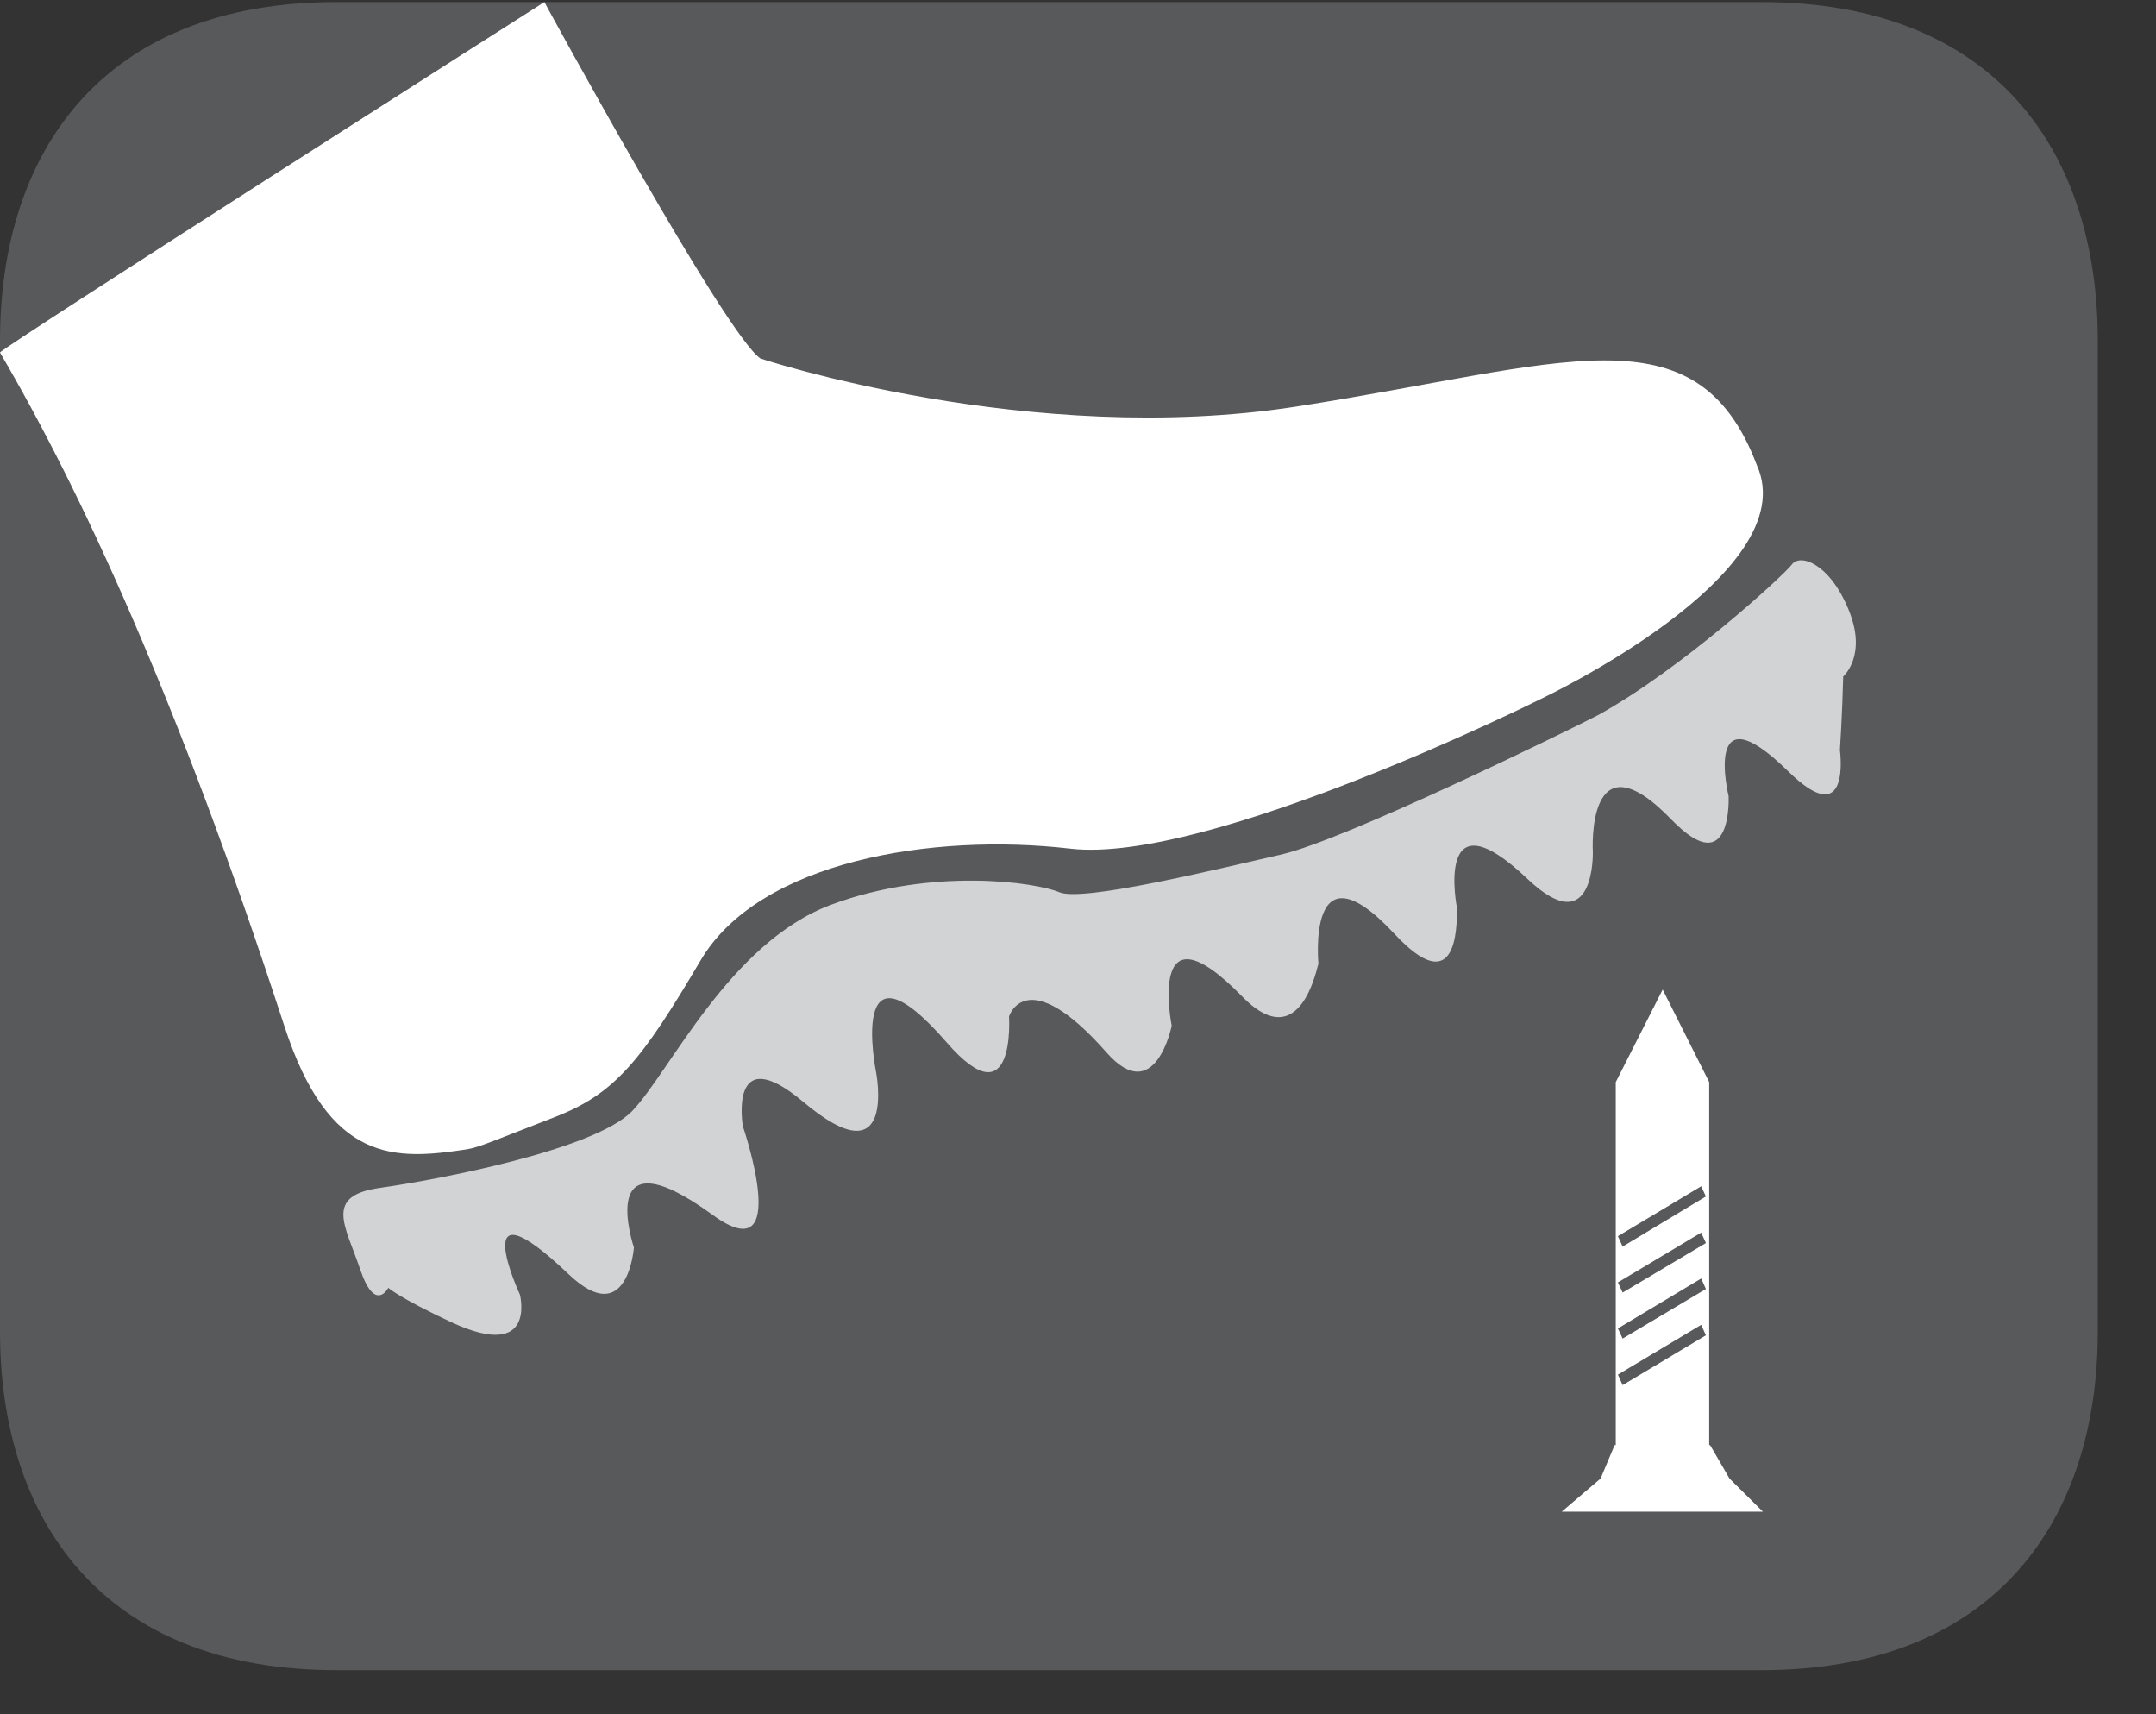
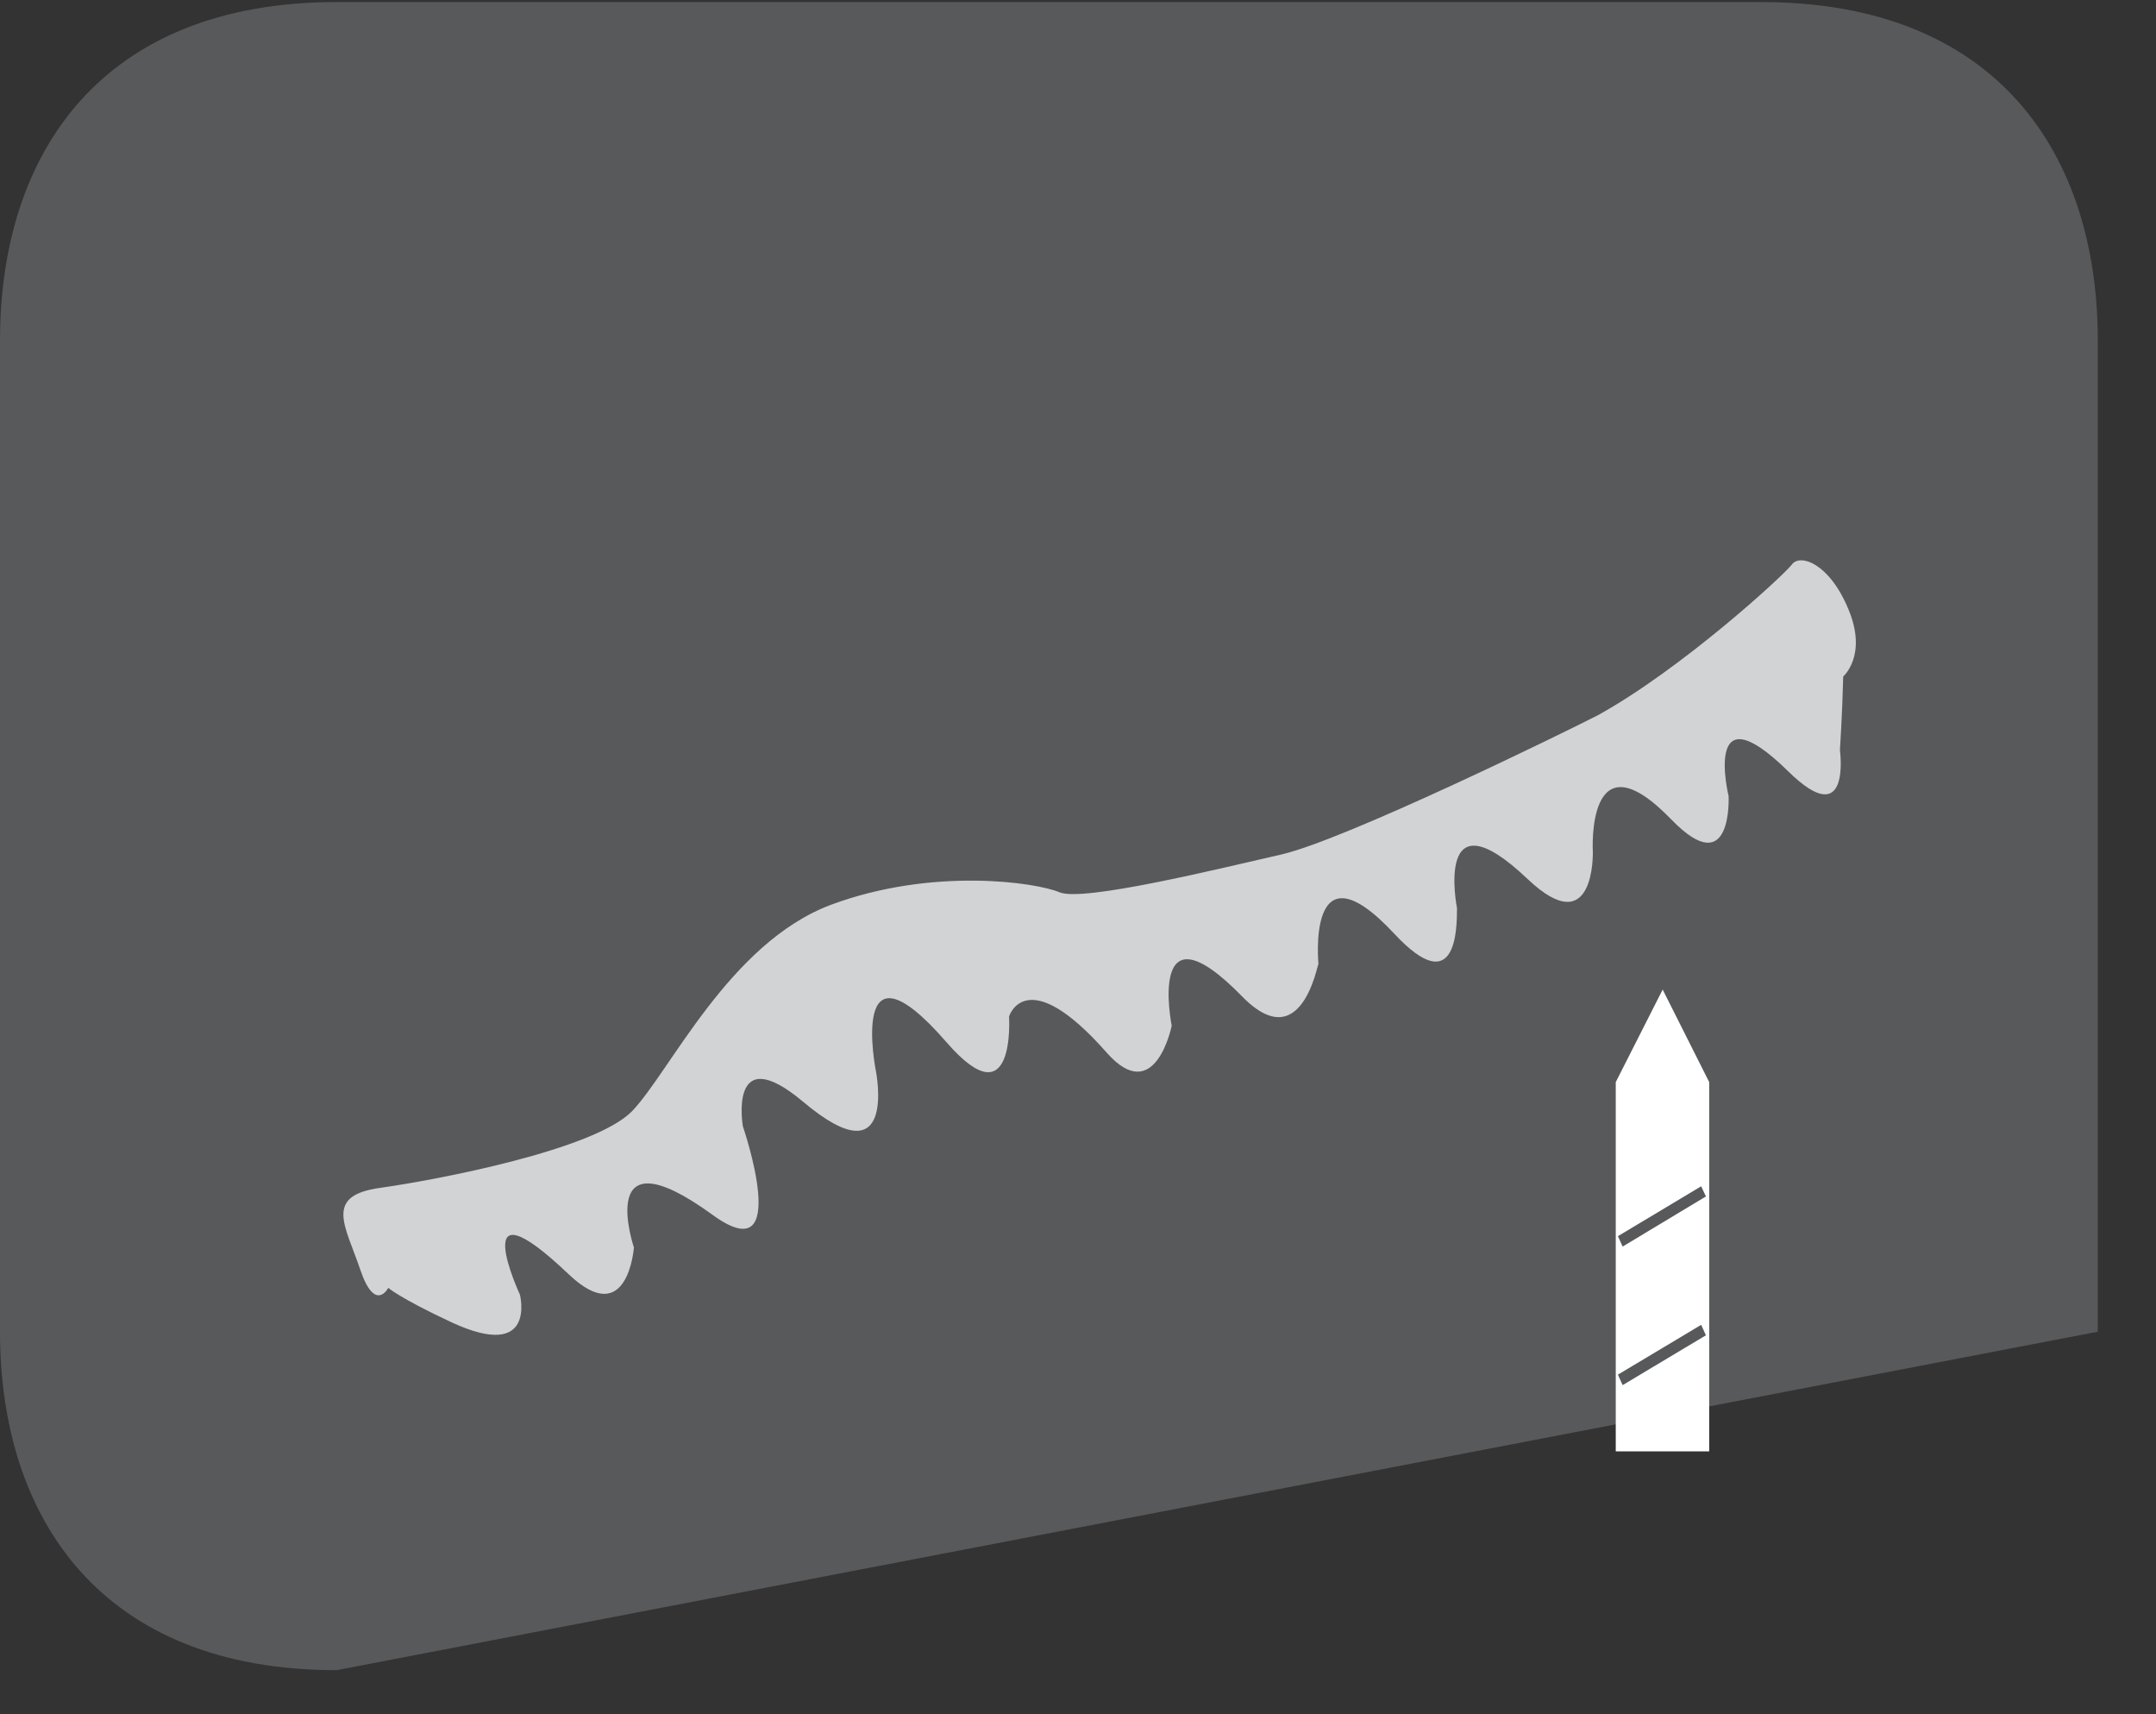
<svg xmlns="http://www.w3.org/2000/svg" width="28.219pt" height="22.434pt" viewBox="0 0 28.219 22.434" version="1.2">
  <rect x="0" y="0" width="28.219" height="22.434" fill="#333333" stroke="none" />
  <defs>
    <clipPath id="clip1">
      <path d="M 0 0.027 L 27.457 0.027 L 27.457 21.855 L 0 21.855 Z M 0 0.027 " />
    </clipPath>
    <clipPath id="clip2">
-       <path d="M 0 0.027 L 24 0.027 L 24 16 L 0 16 Z M 0 0.027 " />
-     </clipPath>
+       </clipPath>
  </defs>
  <g id="surface1">
    <g clip-path="url(#clip1)" clip-rule="nonzero">
-       <path style=" stroke:none;fill-rule:nonzero;fill:rgb(34.509%,34.901%,35.686%);fill-opacity:1;" d="M 27.457 17.426 C 27.457 19.867 26.133 21.855 23.051 21.855 L 4.406 21.855 C 1.324 21.855 0 19.867 0 17.426 L 0 4.457 C 0 2.008 1.324 0.027 4.406 0.027 L 23.051 0.027 C 26.133 0.027 27.457 2.008 27.457 4.457 Z M 27.457 17.426 " />
+       <path style=" stroke:none;fill-rule:nonzero;fill:rgb(34.509%,34.901%,35.686%);fill-opacity:1;" d="M 27.457 17.426 L 4.406 21.855 C 1.324 21.855 0 19.867 0 17.426 L 0 4.457 C 0 2.008 1.324 0.027 4.406 0.027 L 23.051 0.027 C 26.133 0.027 27.457 2.008 27.457 4.457 Z M 27.457 17.426 " />
    </g>
    <path style=" stroke:none;fill-rule:nonzero;fill:rgb(81.961%,82.745%,83.138%);fill-opacity:1;" d="M 24.125 8.852 C 24.113 9.348 24.082 9.816 24.082 9.816 C 24.082 9.816 24.234 10.906 23.406 10.094 C 22.277 8.984 22.625 10.418 22.625 10.418 C 22.625 10.418 22.68 11.551 21.879 10.727 C 20.754 9.562 20.848 11.148 20.848 11.148 C 20.848 11.148 20.879 12.34 19.996 11.504 C 18.762 10.332 19.07 11.883 19.07 11.883 C 19.07 12.16 19.062 13.09 18.25 12.219 C 17.086 10.969 17.258 12.633 17.258 12.633 C 17.27 12.414 17.098 13.895 16.262 13.043 C 15 11.75 15.336 13.422 15.336 13.422 C 15.336 13.422 15.121 14.496 14.484 13.773 C 13.43 12.578 13.207 13.301 13.207 13.301 C 13.207 13.301 13.297 14.684 12.391 13.641 C 11.09 12.145 11.465 14.02 11.465 14.02 C 11.465 14.02 11.754 15.465 10.508 14.414 C 9.527 13.594 9.723 14.738 9.723 14.738 C 9.723 14.738 10.387 16.668 9.328 15.898 C 7.77 14.766 8.297 16.324 8.297 16.324 C 8.297 16.324 8.219 17.41 7.445 16.676 C 6.078 15.375 6.805 16.941 6.805 16.941 C 6.805 16.941 7.031 17.82 5.914 17.305 C 5.227 16.984 5.082 16.852 5.082 16.852 C 5.082 16.852 4.91 17.188 4.715 16.613 C 4.52 16.035 4.234 15.645 4.98 15.543 C 5.727 15.438 7.773 15.047 8.27 14.543 C 8.766 14.031 9.543 12.34 10.875 11.84 C 12.207 11.344 13.566 11.547 13.867 11.676 C 14.172 11.805 15.941 11.371 16.777 11.18 C 17.613 10.984 20.434 9.605 20.914 9.359 C 22.016 8.75 23.344 7.531 23.453 7.387 C 23.559 7.242 23.945 7.367 24.195 7.977 C 24.445 8.578 24.125 8.852 24.125 8.852 " />
    <path style=" stroke:none;fill-rule:nonzero;fill:rgb(100%,100%,100%);fill-opacity:1;" d="M 21.148 14.16 L 21.762 12.949 L 22.371 14.16 L 22.371 18.992 L 21.148 18.992 Z M 21.148 14.16 " />
-     <path style=" stroke:none;fill-rule:nonzero;fill:rgb(100%,100%,100%);fill-opacity:1;" d="M 21.133 18.91 L 20.949 19.348 L 20.441 19.781 L 23.074 19.781 L 22.637 19.348 L 22.383 18.91 Z M 21.133 18.91 " />
    <path style=" stroke:none;fill-rule:nonzero;fill:rgb(34.509%,34.901%,35.686%);fill-opacity:1;" d="M 21.176 17.988 L 21.238 18.125 L 22.328 17.473 L 22.266 17.336 Z M 21.176 17.988 " />
-     <path style=" stroke:none;fill-rule:nonzero;fill:rgb(34.509%,34.901%,35.686%);fill-opacity:1;" d="M 21.176 17.383 L 21.238 17.516 L 22.328 16.867 L 22.266 16.73 Z M 21.176 17.383 " />
-     <path style=" stroke:none;fill-rule:nonzero;fill:rgb(34.509%,34.901%,35.686%);fill-opacity:1;" d="M 21.176 16.781 L 21.238 16.914 L 22.328 16.266 L 22.266 16.129 Z M 21.176 16.781 " />
    <path style=" stroke:none;fill-rule:nonzero;fill:rgb(34.509%,34.901%,35.686%);fill-opacity:1;" d="M 21.176 16.176 L 21.238 16.312 L 22.328 15.656 L 22.266 15.523 Z M 21.176 16.176 " />
    <g clip-path="url(#clip2)" clip-rule="nonzero">
      <path style=" stroke:none;fill-rule:nonzero;fill:rgb(100%,100%,100%);fill-opacity:1;" d="M 9.953 4.691 C 9.492 4.379 7.125 0.027 7.125 0.027 C 7.125 0.027 -0.02 4.578 0 4.613 C 1.055 6.414 2.328 9.148 3.719 13.418 C 4.305 15.227 5.164 15.184 6.113 15.039 C 6.277 15.012 6.473 14.922 7.262 14.617 C 8.051 14.312 8.398 13.875 9.168 12.57 C 9.934 11.266 12.207 10.895 14.008 11.105 C 15.812 11.316 20.156 9.152 20.156 9.152 C 20.156 9.152 23.633 7.516 22.996 6.09 C 22.203 3.996 20.465 4.777 16.969 5.32 C 13.477 5.863 9.953 4.691 9.953 4.691 " />
    </g>
  </g>
</svg>